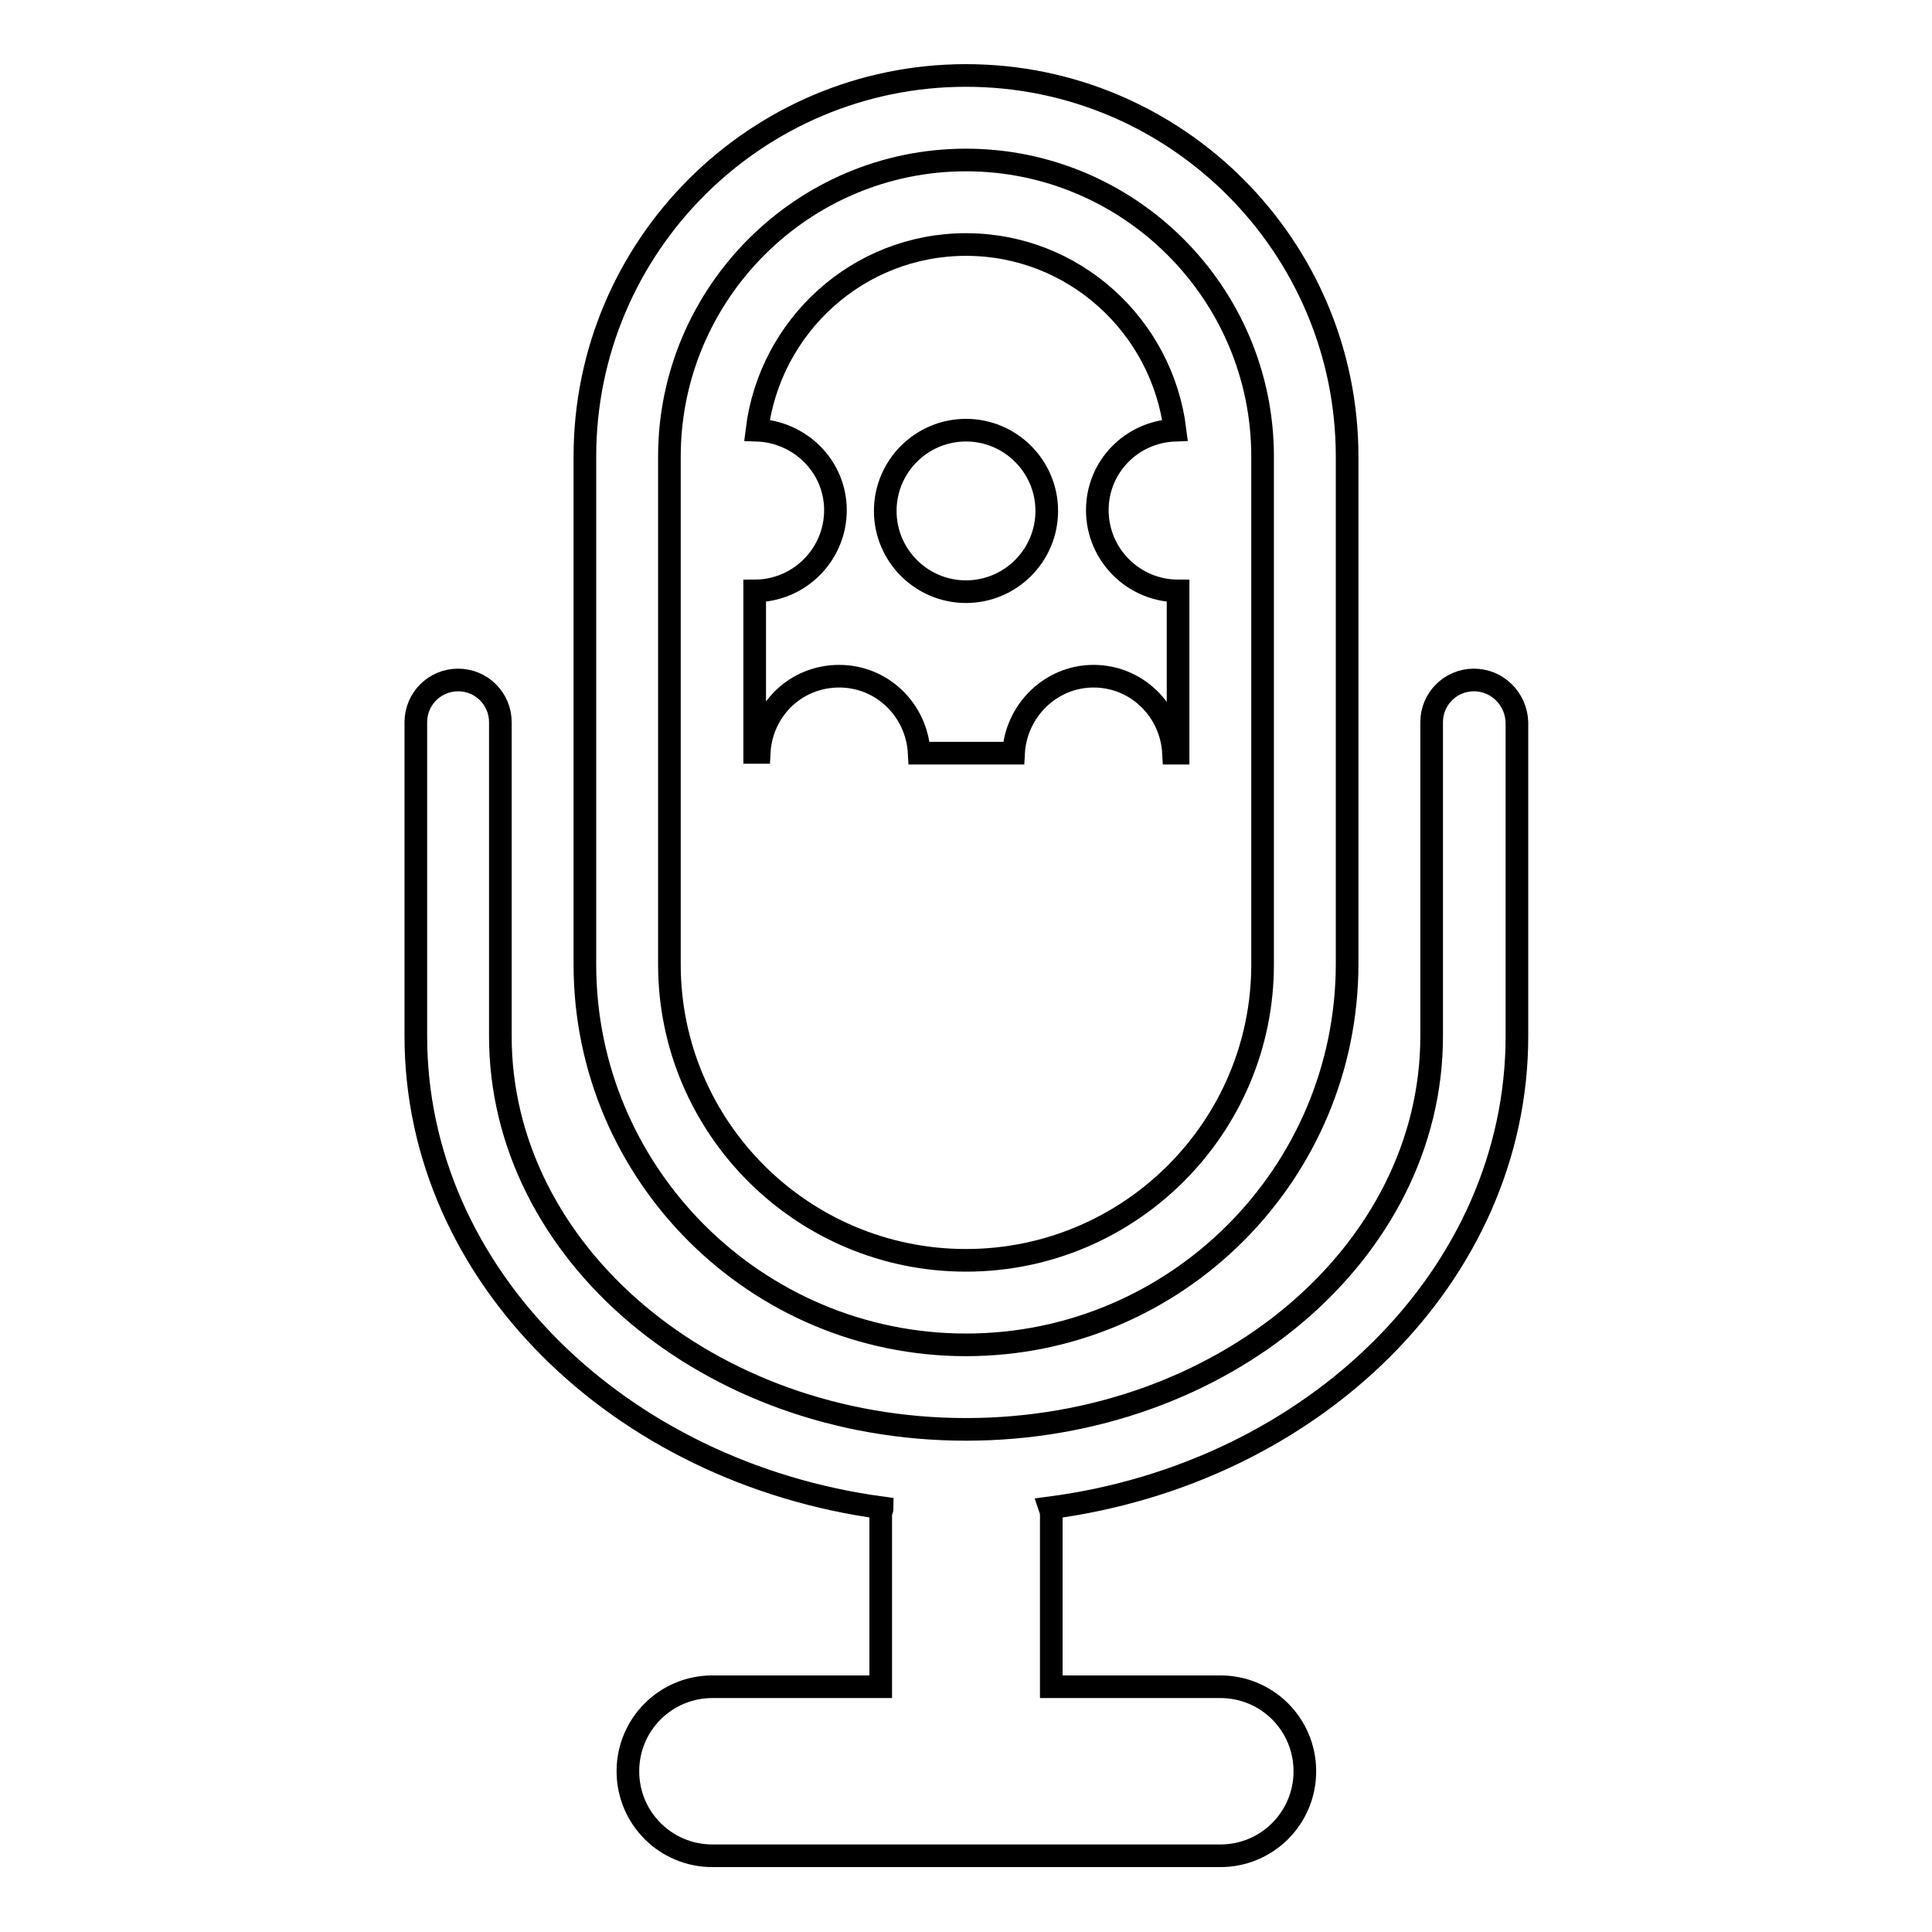
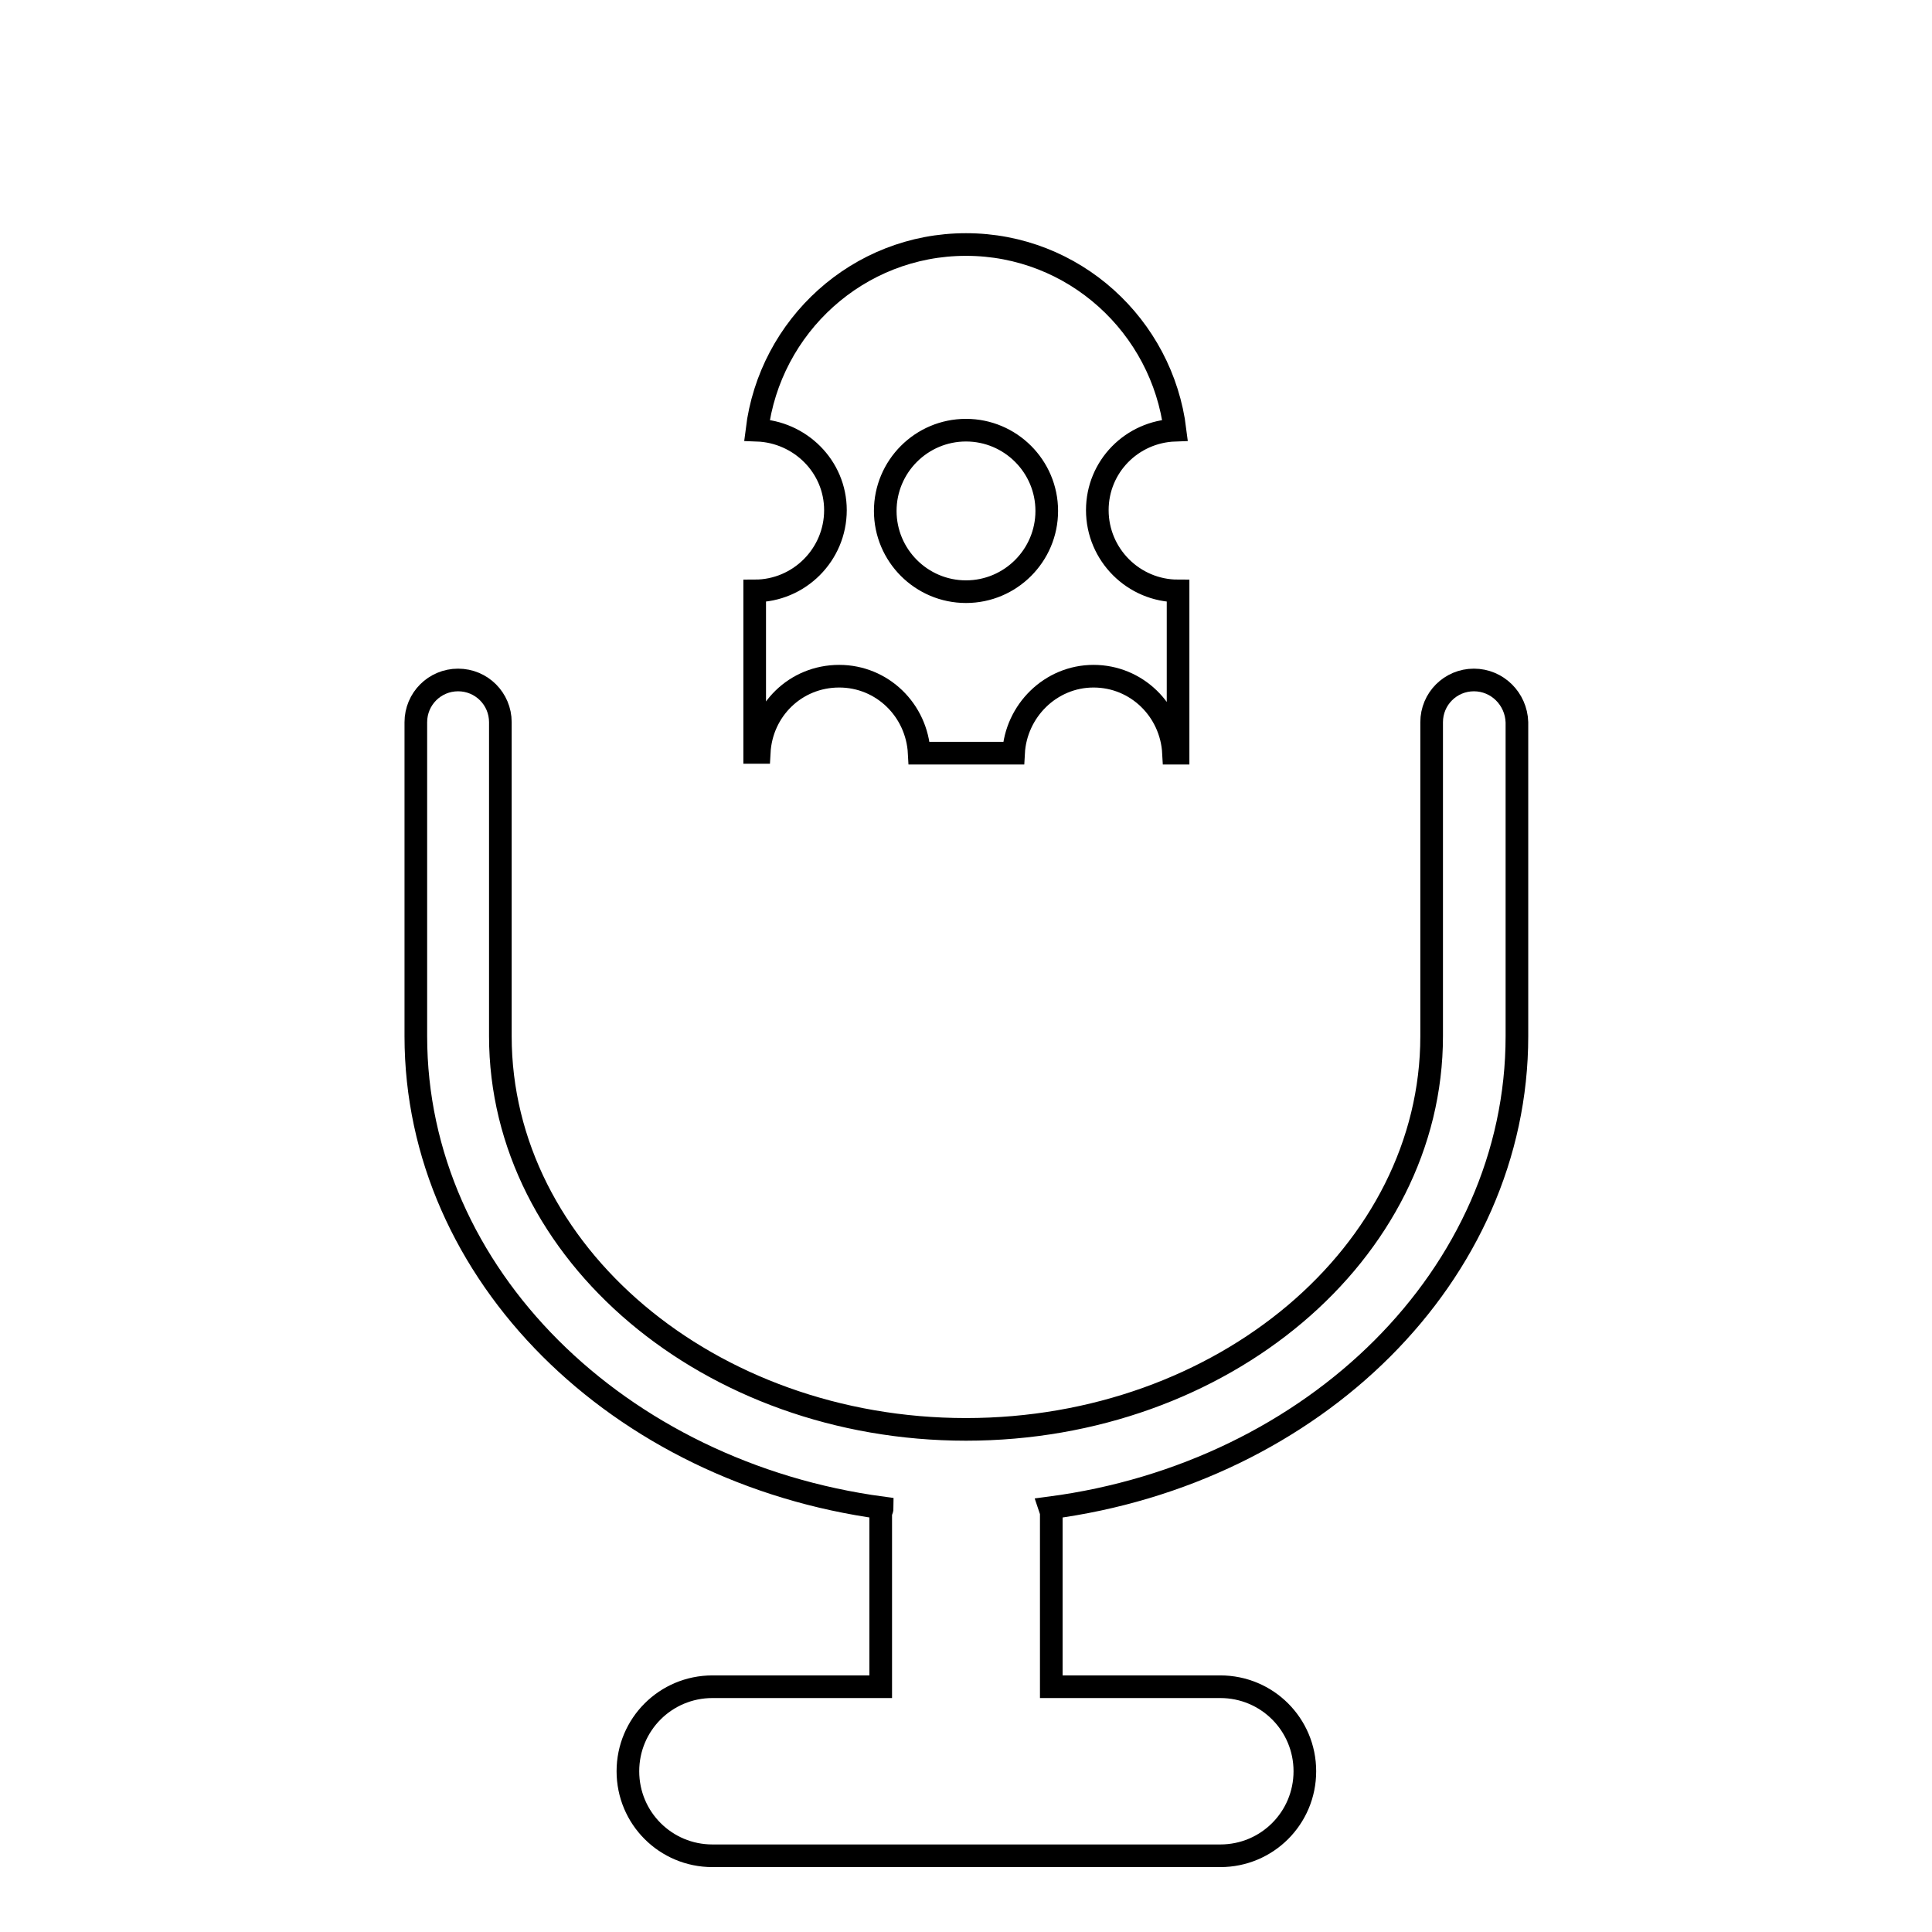
<svg xmlns="http://www.w3.org/2000/svg" version="1.1" x="0px" y="0px" viewBox="0 0 256 256" enable-background="new 0 0 256 256" xml:space="preserve">
  <g>
    <g>
      <g>
        <g>
-           <path stroke-width="3" fill-opacity="0" stroke="#000000" d="M128,178.2c27.8,0,50.5-22.6,50.5-50.5V60.5c0-27.8-22.6-50.5-50.5-50.5c-27.8,0-50.5,22.6-50.5,50.5v67.3C77.5,155.6,100.2,178.2,128,178.2z M88.7,60.5c0-21.6,17.6-39.3,39.3-39.3c21.6,0,39.3,17.6,39.3,39.3v67.3c0,21.6-17.6,39.2-39.3,39.2s-39.3-17.6-39.3-39.2V60.5z" />
          <path stroke-width="3" fill-opacity="0" stroke="#000000" d="M195.3,90.1c-3.1,0-5.6,2.5-5.6,5.6v41.6c0,28.7-27.7,52.1-61.7,52.1c-34,0-61.7-23.4-61.7-52.1V95.7c0-3.1-2.5-5.6-5.6-5.6c-3.1,0-5.6,2.5-5.6,5.6v41.6c0,31.6,26.9,57.8,61.8,62.5c0,0.3-0.2,0.5-0.2,0.8v22.9H94.4c-6.2,0-11.2,5-11.2,11.2s5,11.2,11.2,11.2h67.3c6.2,0,11.2-5,11.2-11.2s-5-11.2-11.2-11.2h-22.4v-22.9c0-0.3-0.1-0.5-0.2-0.8c35-4.6,61.9-30.9,61.9-62.5V95.7C200.9,92.6,198.4,90.1,195.3,90.1z" />
-           <path stroke-width="3" fill-opacity="0" stroke="#000000" d="M111.2,89.6c5.7,0,10.3,4.5,10.6,10.2h12.5c0.3-5.6,4.9-10.2,10.6-10.2c5.7,0,10.3,4.5,10.6,10.2h0.6V78.3c-5.9,0-10.7-4.8-10.7-10.7c0-5.8,4.6-10.4,10.3-10.6c-1.7-13.8-13.4-24.6-27.7-24.6c-14.3,0-26,10.8-27.7,24.6c5.7,0.2,10.4,4.8,10.4,10.6c0,5.9-4.8,10.7-10.7,10.7v21.4h0.6C100.9,94.1,105.4,89.6,111.2,89.6z M128,57c5.9,0,10.7,4.8,10.7,10.7c0,5.9-4.8,10.7-10.7,10.7c-5.9,0-10.7-4.8-10.7-10.7C117.3,61.8,122.1,57,128,57z" />
+           <path stroke-width="3" fill-opacity="0" stroke="#000000" d="M111.2,89.6c5.7,0,10.3,4.5,10.6,10.2h12.5c0.3-5.6,4.9-10.2,10.6-10.2c5.7,0,10.3,4.5,10.6,10.2h0.6V78.3c-5.9,0-10.7-4.8-10.7-10.7c0-5.8,4.6-10.4,10.3-10.6c-1.7-13.8-13.4-24.6-27.7-24.6c-14.3,0-26,10.8-27.7,24.6c5.7,0.2,10.4,4.8,10.4,10.6c0,5.9-4.8,10.7-10.7,10.7v21.4h0.6C100.9,94.1,105.4,89.6,111.2,89.6z M128,57c5.9,0,10.7,4.8,10.7,10.7c0,5.9-4.8,10.7-10.7,10.7c-5.9,0-10.7-4.8-10.7-10.7C117.3,61.8,122.1,57,128,57" />
        </g>
      </g>
      <g />
      <g />
      <g />
      <g />
      <g />
      <g />
      <g />
      <g />
      <g />
      <g />
      <g />
      <g />
      <g />
      <g />
      <g />
    </g>
  </g>
</svg>